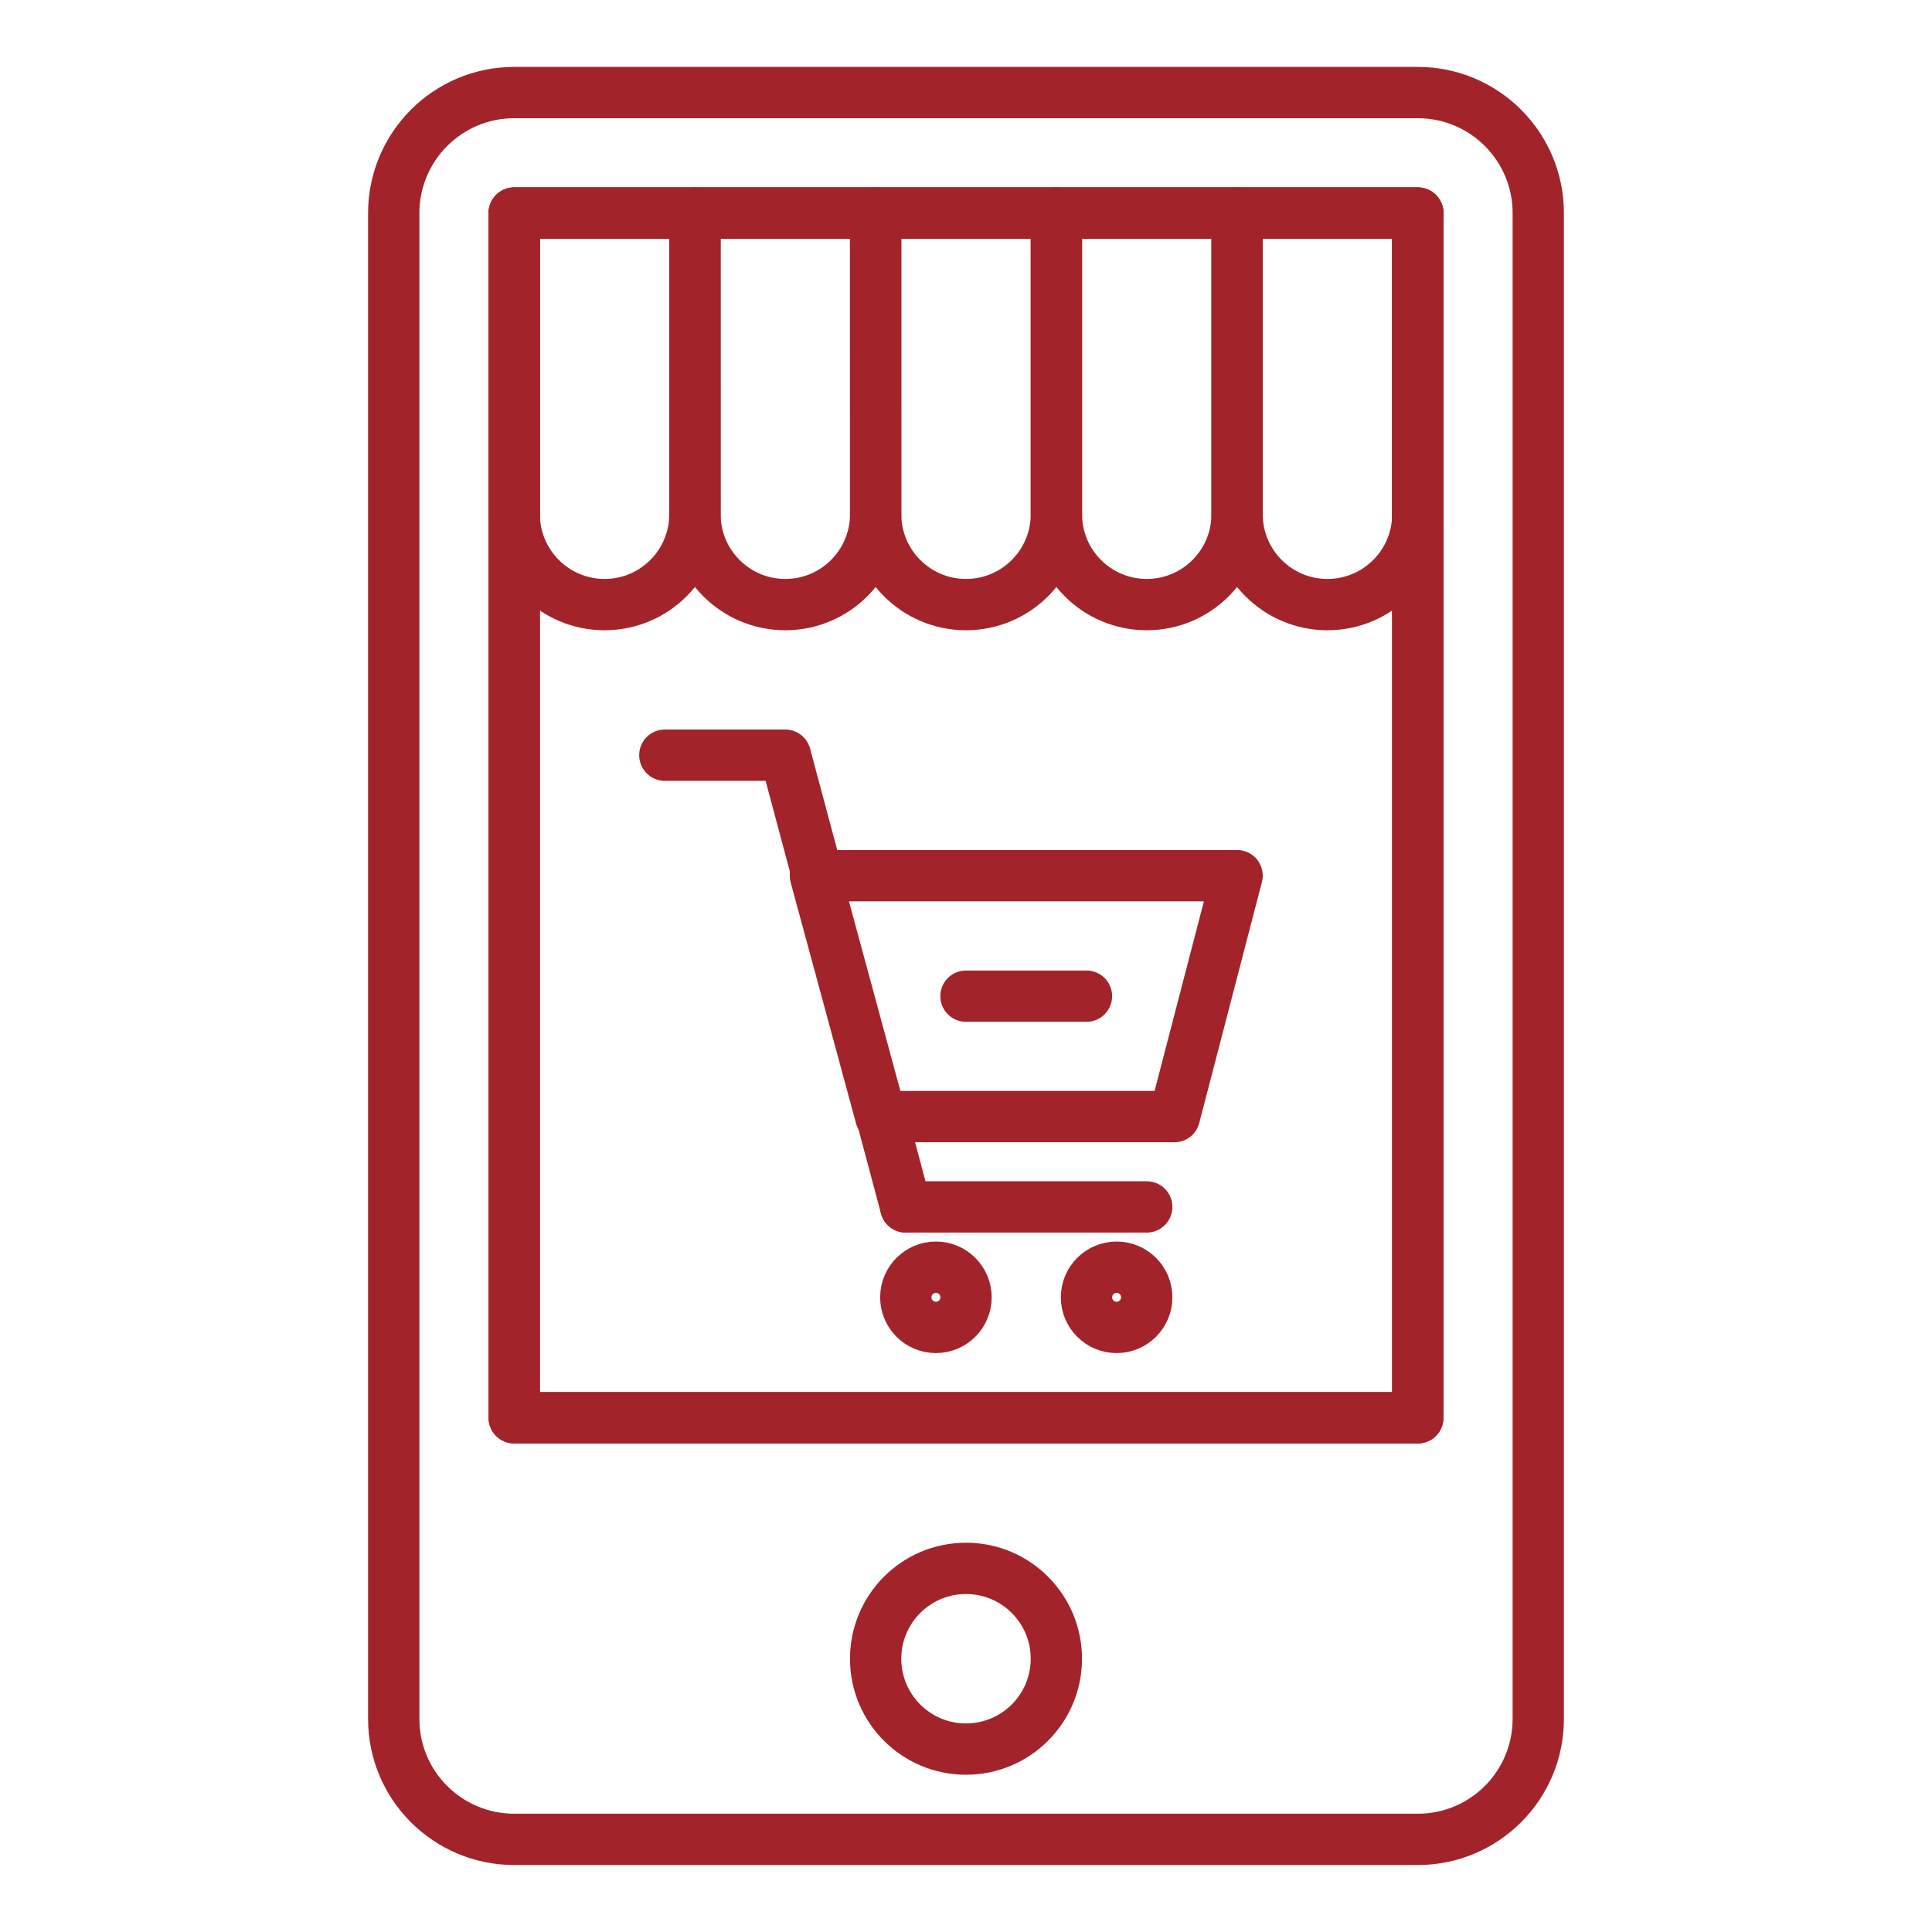
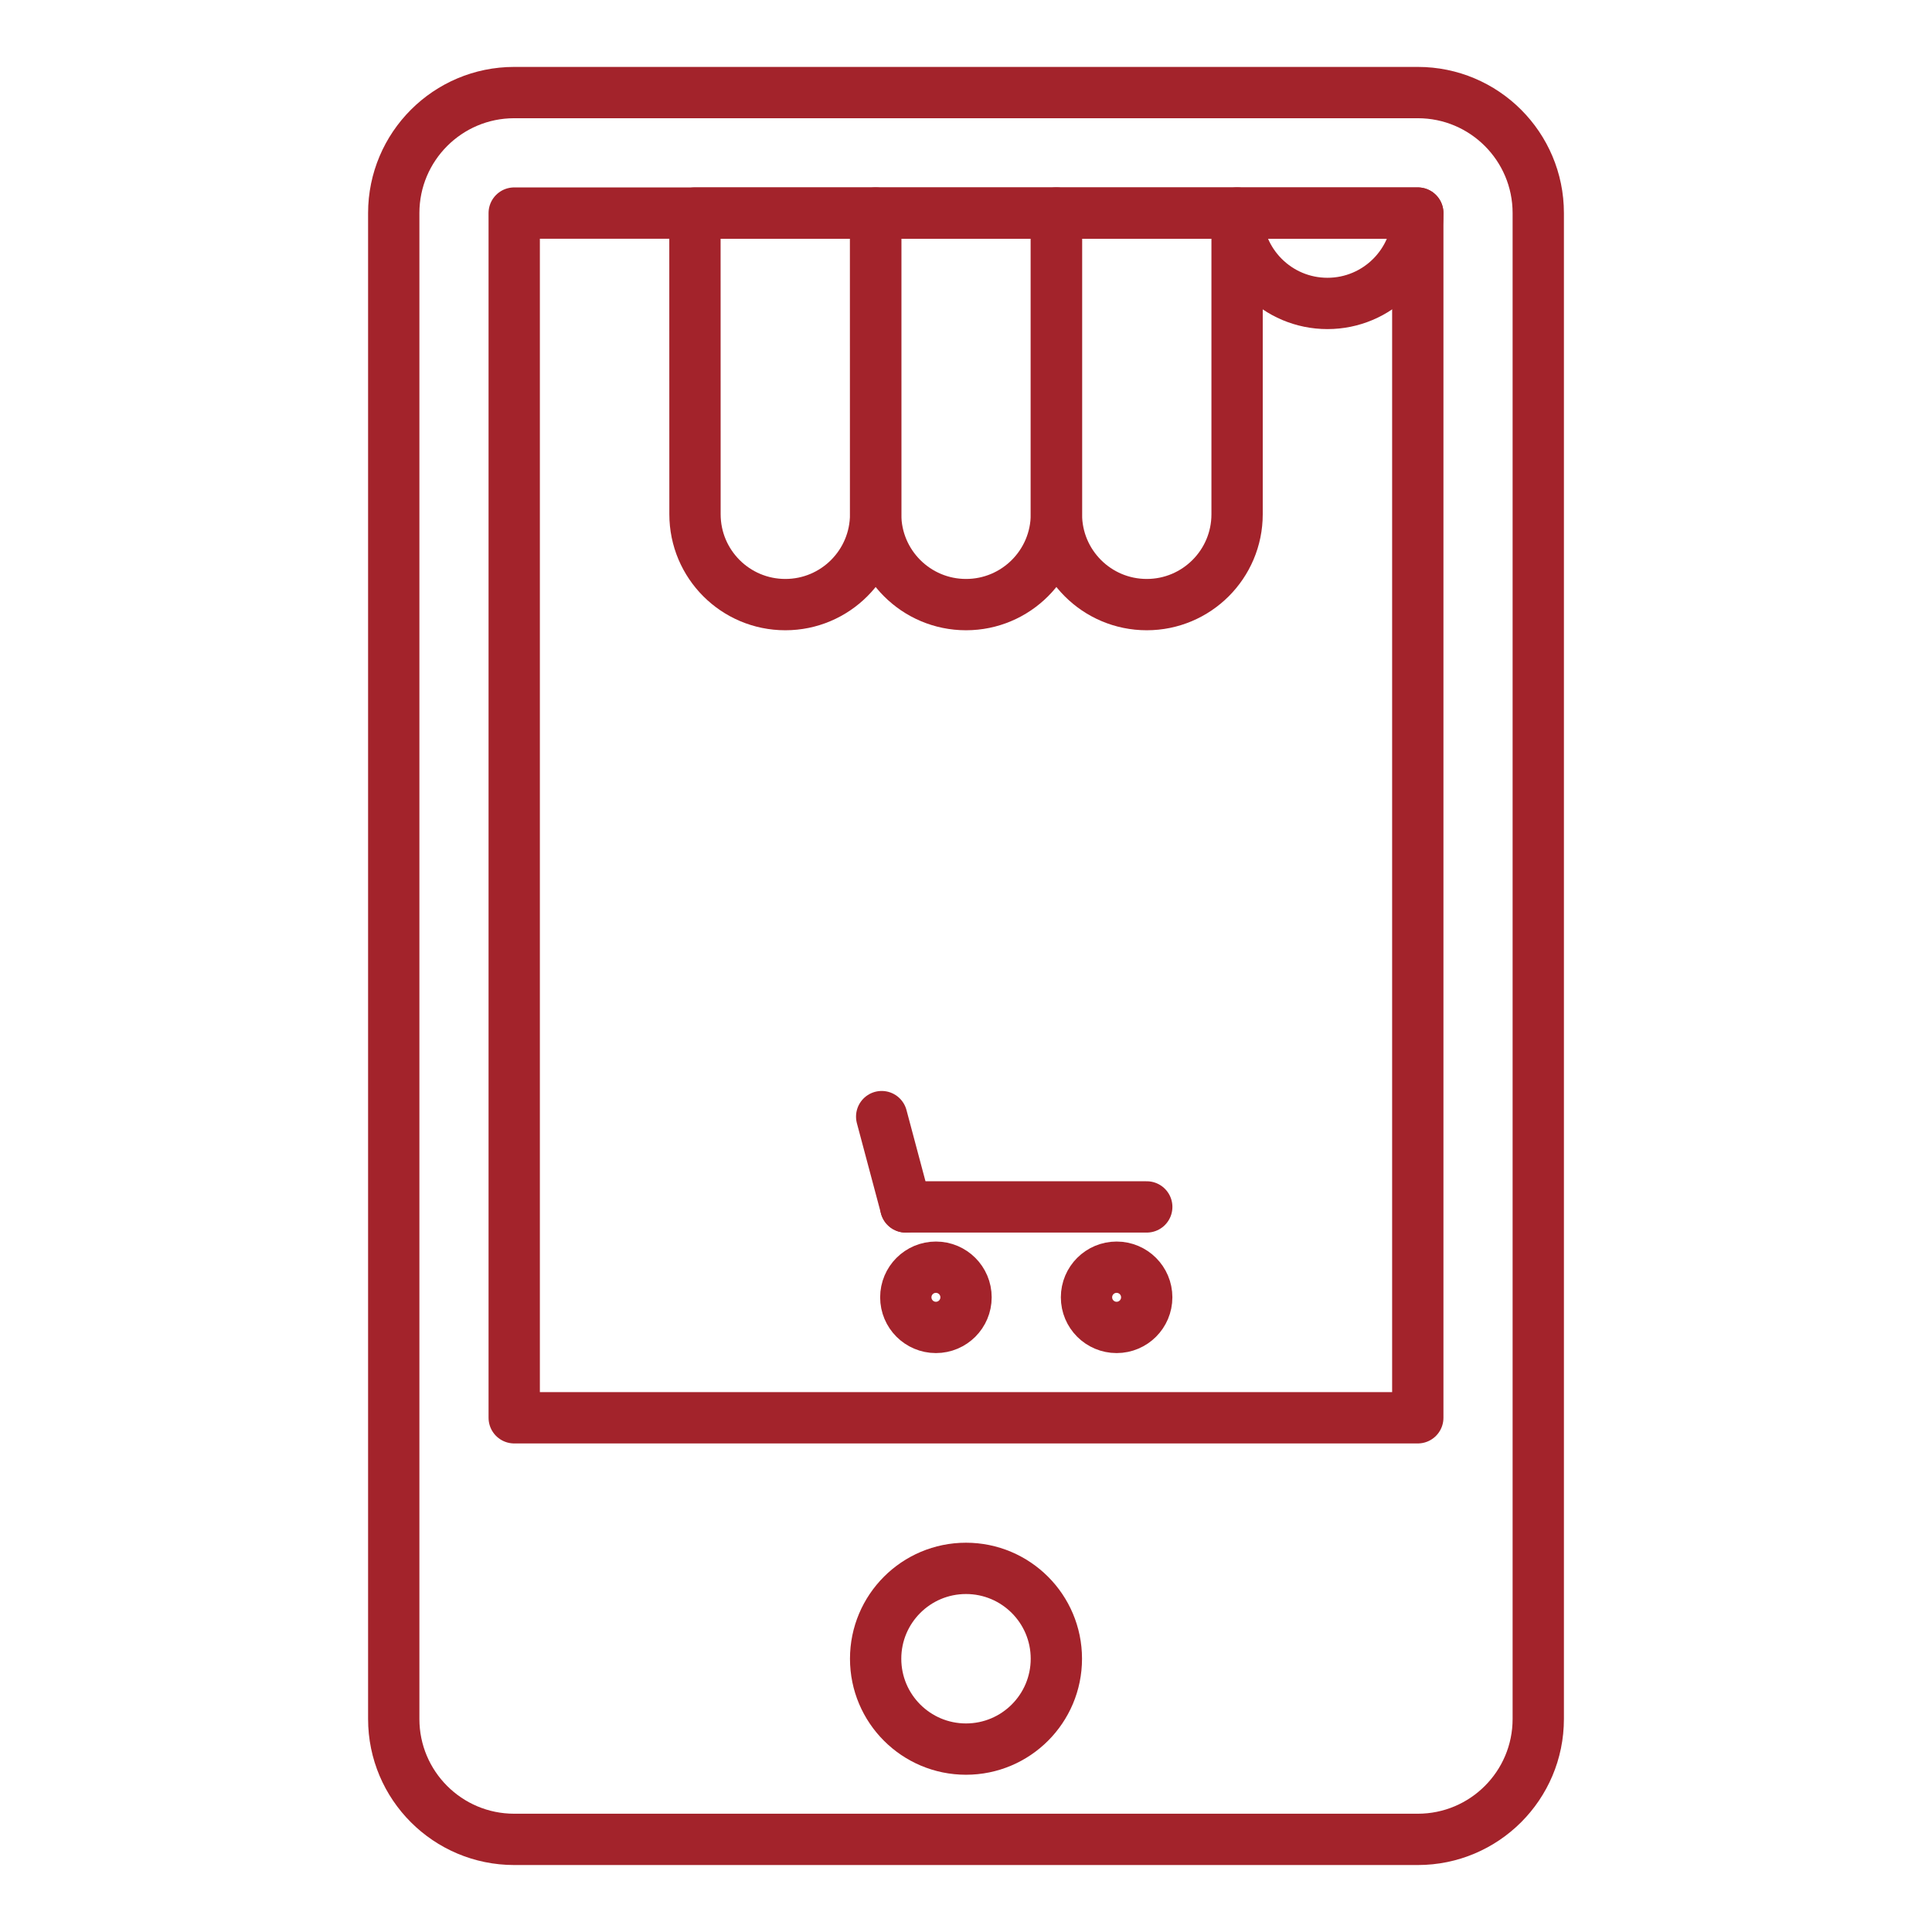
<svg xmlns="http://www.w3.org/2000/svg" version="1.1" id="Calque_1" x="0px" y="0px" width="70px" height="70px" viewBox="0 0 70 70" xml:space="preserve">
  <title>shopping-mobile-online-marketing-store-app-application</title>
  <g>
    <circle fill="none" stroke="#A3232B" stroke-width="1.859" stroke-linecap="round" stroke-linejoin="round" stroke-miterlimit="10" cx="40.457" cy="47.004" r="1.091" />
    <circle fill="none" stroke="#A3232B" stroke-width="1.859" stroke-linecap="round" stroke-linejoin="round" stroke-miterlimit="10" cx="33.91" cy="47.004" r="1.091" />
    <path fill="none" stroke="#A3232B" stroke-width="1.859" stroke-linecap="round" stroke-linejoin="round" stroke-miterlimit="10" d="   M18.631,3.354h32.738c2.41,0,4.365,1.954,4.365,4.365v54.562c0,2.41-1.955,4.363-4.365,4.363H18.631   c-2.41,0-4.365-1.953-4.365-4.363V7.72C14.267,5.31,16.221,3.354,18.631,3.354z" />
    <rect x="18.631" y="7.72" fill="none" stroke="#A3232B" stroke-width="1.859" stroke-linecap="round" stroke-linejoin="round" stroke-miterlimit="10" width="32.738" height="43.649" />
    <path fill="none" stroke="#A3232B" stroke-width="1.859" stroke-linecap="round" stroke-linejoin="round" stroke-miterlimit="10" d="   M25.179,7.72h6.547l0,0v10.912c0,1.809-1.465,3.274-3.272,3.274l0,0c-1.809,0-3.273-1.466-3.273-3.274L25.179,7.72L25.179,7.72z" />
    <path fill="none" stroke="#A3232B" stroke-width="1.859" stroke-linecap="round" stroke-linejoin="round" stroke-miterlimit="10" d="   M31.726,7.72h6.549l0,0v10.912c0,1.809-1.467,3.274-3.274,3.274l0,0c-1.808,0-3.274-1.466-3.274-3.274L31.726,7.72L31.726,7.72z" />
-     <path fill="none" stroke="#A3232B" stroke-width="1.859" stroke-linecap="round" stroke-linejoin="round" stroke-miterlimit="10" d="   M18.631,7.72h6.547l0,0v10.912c0,1.809-1.465,3.274-3.272,3.274l0,0c-1.809,0-3.274-1.466-3.274-3.274V7.72L18.631,7.72z" />
    <path fill="none" stroke="#A3232B" stroke-width="1.859" stroke-linecap="round" stroke-linejoin="round" stroke-miterlimit="10" d="   M38.273,7.72h6.549l0,0v10.912c0,1.809-1.467,3.274-3.273,3.274l0,0c-1.809,0-3.273-1.466-3.273-3.274V7.72H38.273z" />
-     <path fill="none" stroke="#A3232B" stroke-width="1.859" stroke-linecap="round" stroke-linejoin="round" stroke-miterlimit="10" d="   M44.822,7.72h6.547l0,0v10.912c0,1.809-1.465,3.274-3.273,3.274l0,0c-1.809,0-3.273-1.466-3.273-3.274V7.72L44.822,7.72z" />
+     <path fill="none" stroke="#A3232B" stroke-width="1.859" stroke-linecap="round" stroke-linejoin="round" stroke-miterlimit="10" d="   M44.822,7.72h6.547l0,0c0,1.809-1.465,3.274-3.273,3.274l0,0c-1.809,0-3.273-1.466-3.273-3.274V7.72L44.822,7.72z" />
    <circle fill="none" stroke="#A3232B" stroke-width="1.859" stroke-linecap="round" stroke-linejoin="round" stroke-miterlimit="10" cx="35" cy="60.099" r="3.274" />
-     <polygon fill="none" stroke="#A3232B" stroke-width="1.859" stroke-linecap="round" stroke-linejoin="round" stroke-miterlimit="10" points="   42.551,40.457 31.912,40.457 29.544,31.727 44.822,31.727  " />
-     <rect x="18.631" y="7.72" fill="none" stroke="#A3232B" stroke-width="1.859" stroke-linecap="round" stroke-linejoin="round" stroke-miterlimit="10" width="32.738" height="43.649" />
    <line fill="none" stroke="#A3232B" stroke-width="1.859" stroke-linecap="round" stroke-linejoin="round" stroke-miterlimit="10" x1="31.945" y1="40.457" x2="32.818" y2="43.729" />
-     <polyline fill="none" stroke="#A3232B" stroke-width="1.859" stroke-linecap="round" stroke-linejoin="round" stroke-miterlimit="10" points="   24.088,27.362 28.453,27.362 29.621,31.727  " />
    <line fill="none" stroke="#A3232B" stroke-width="1.859" stroke-linecap="round" stroke-linejoin="round" stroke-miterlimit="10" x1="32.818" y1="43.729" x2="41.549" y2="43.729" />
-     <line fill="none" stroke="#A3232B" stroke-width="1.859" stroke-linecap="round" stroke-linejoin="round" stroke-miterlimit="10" x1="35" y1="36.093" x2="39.365" y2="36.093" />
  </g>
</svg>